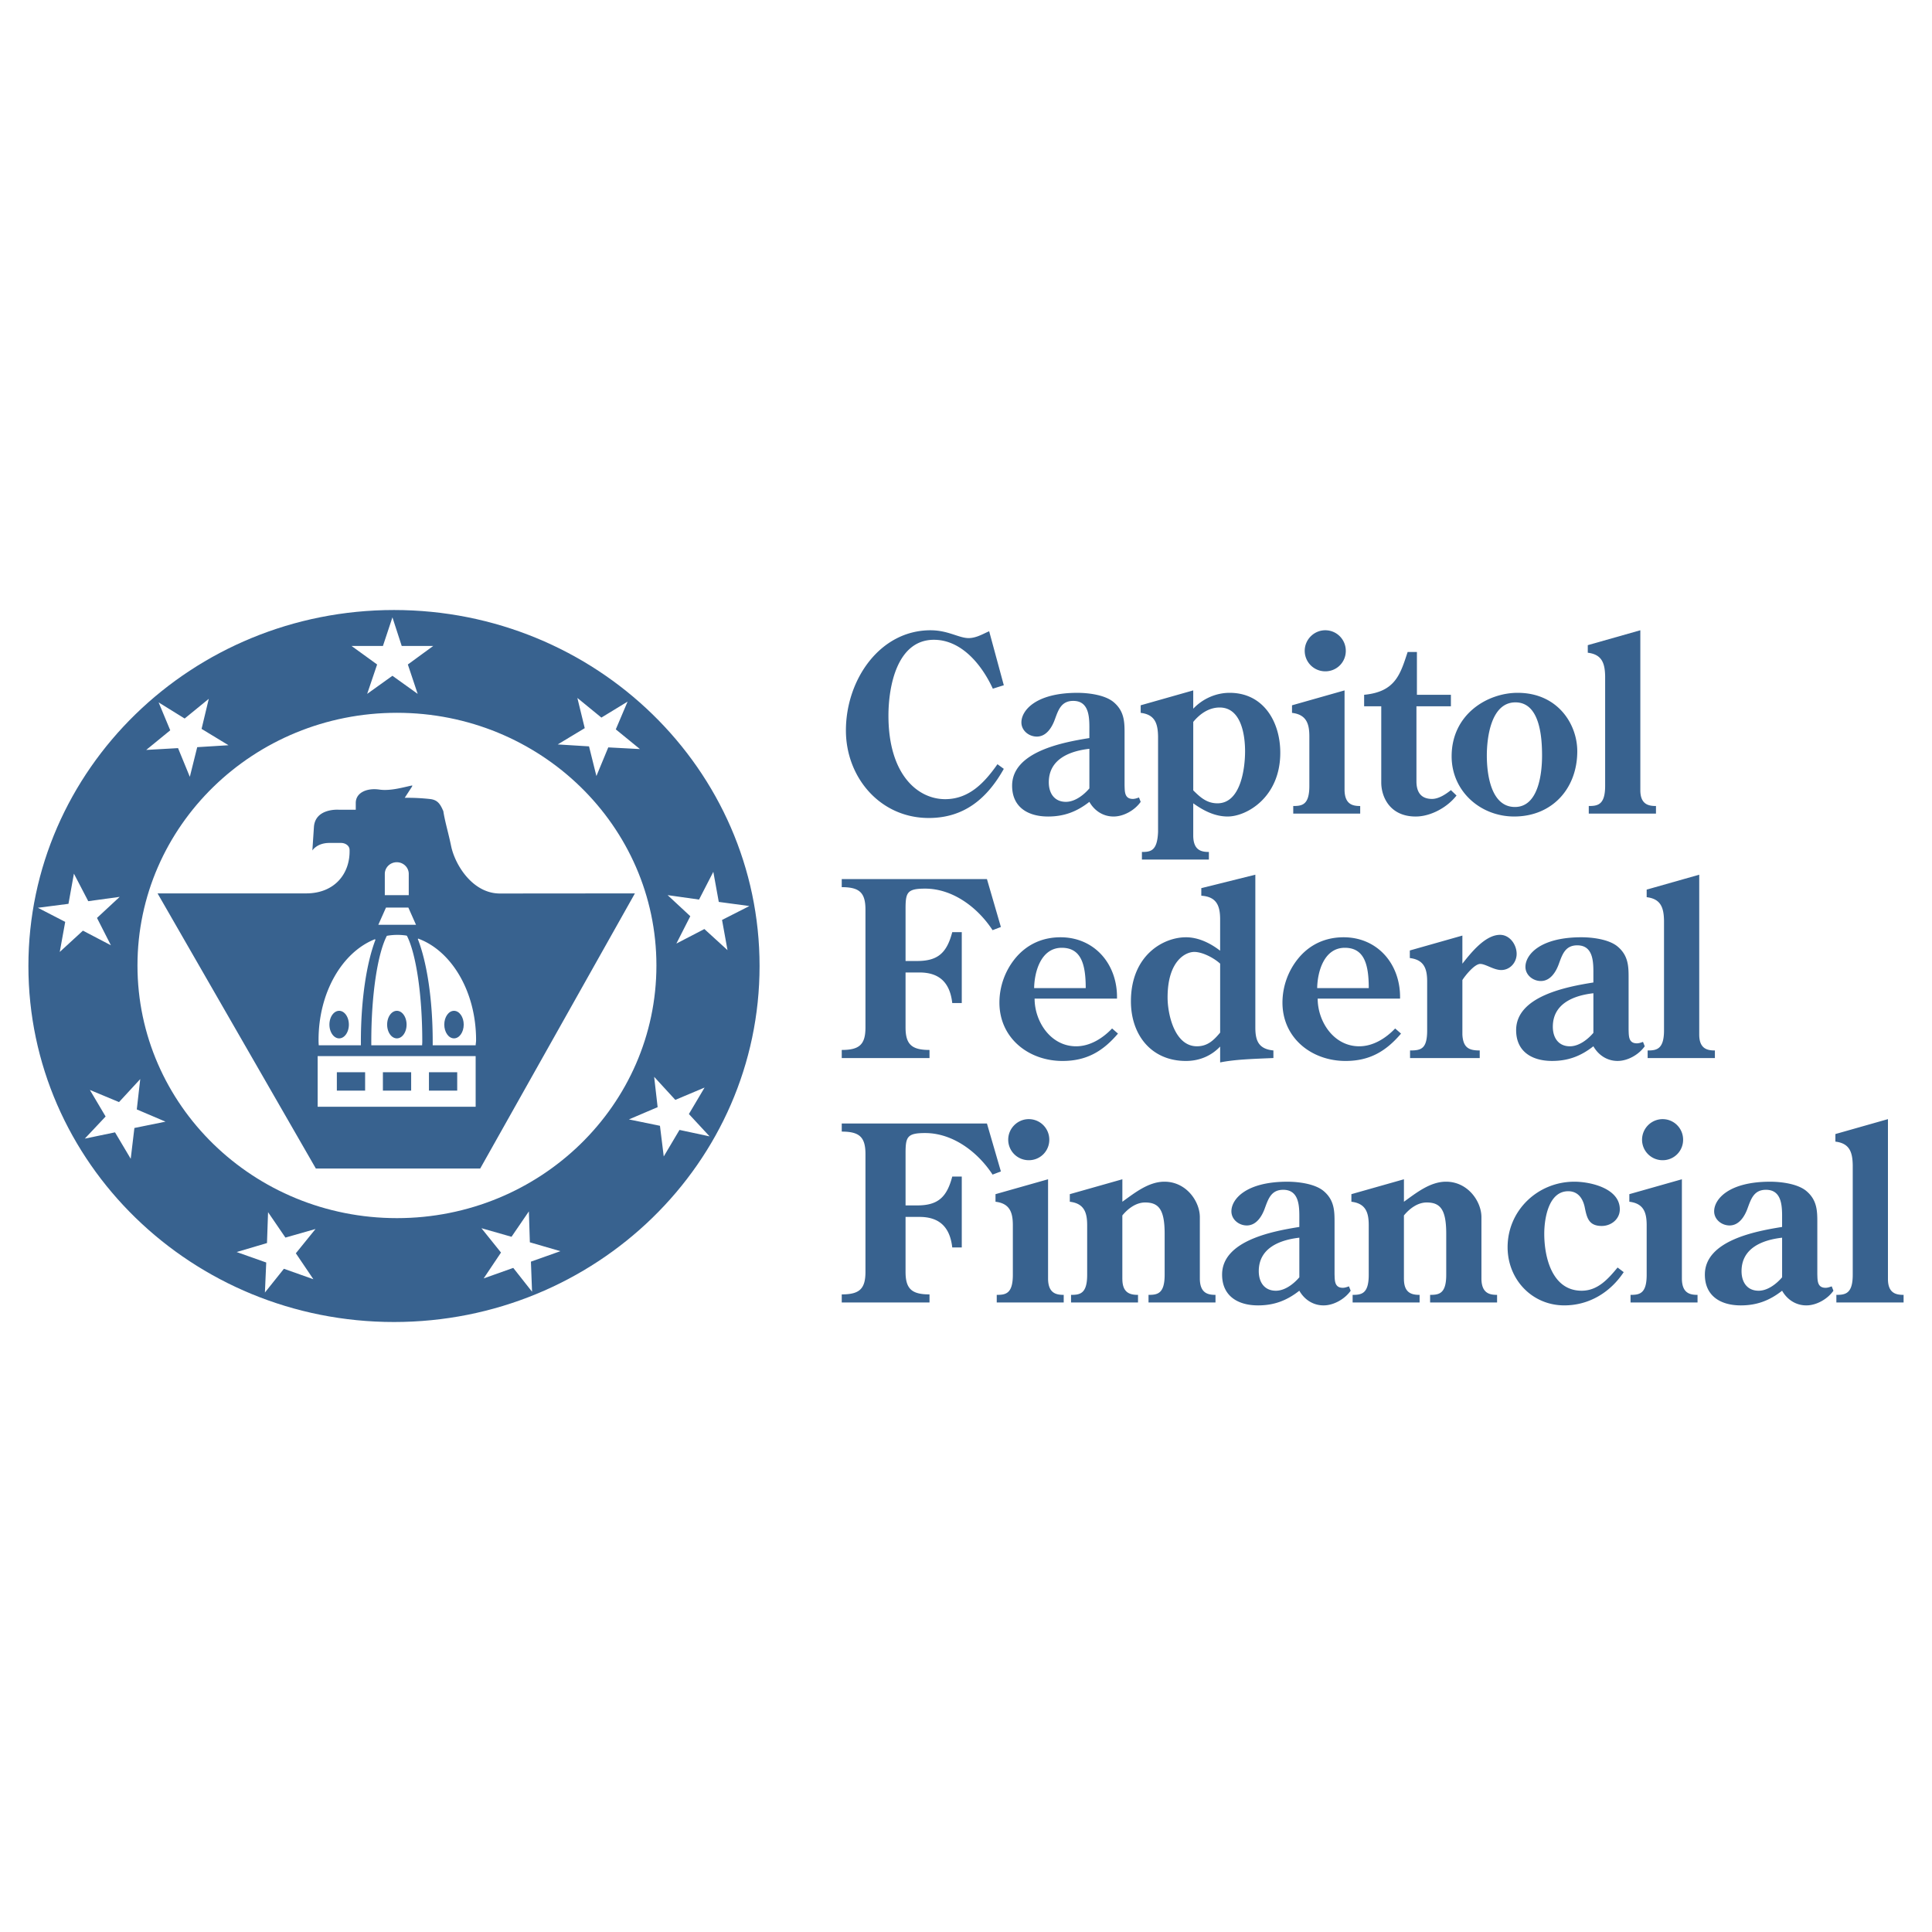
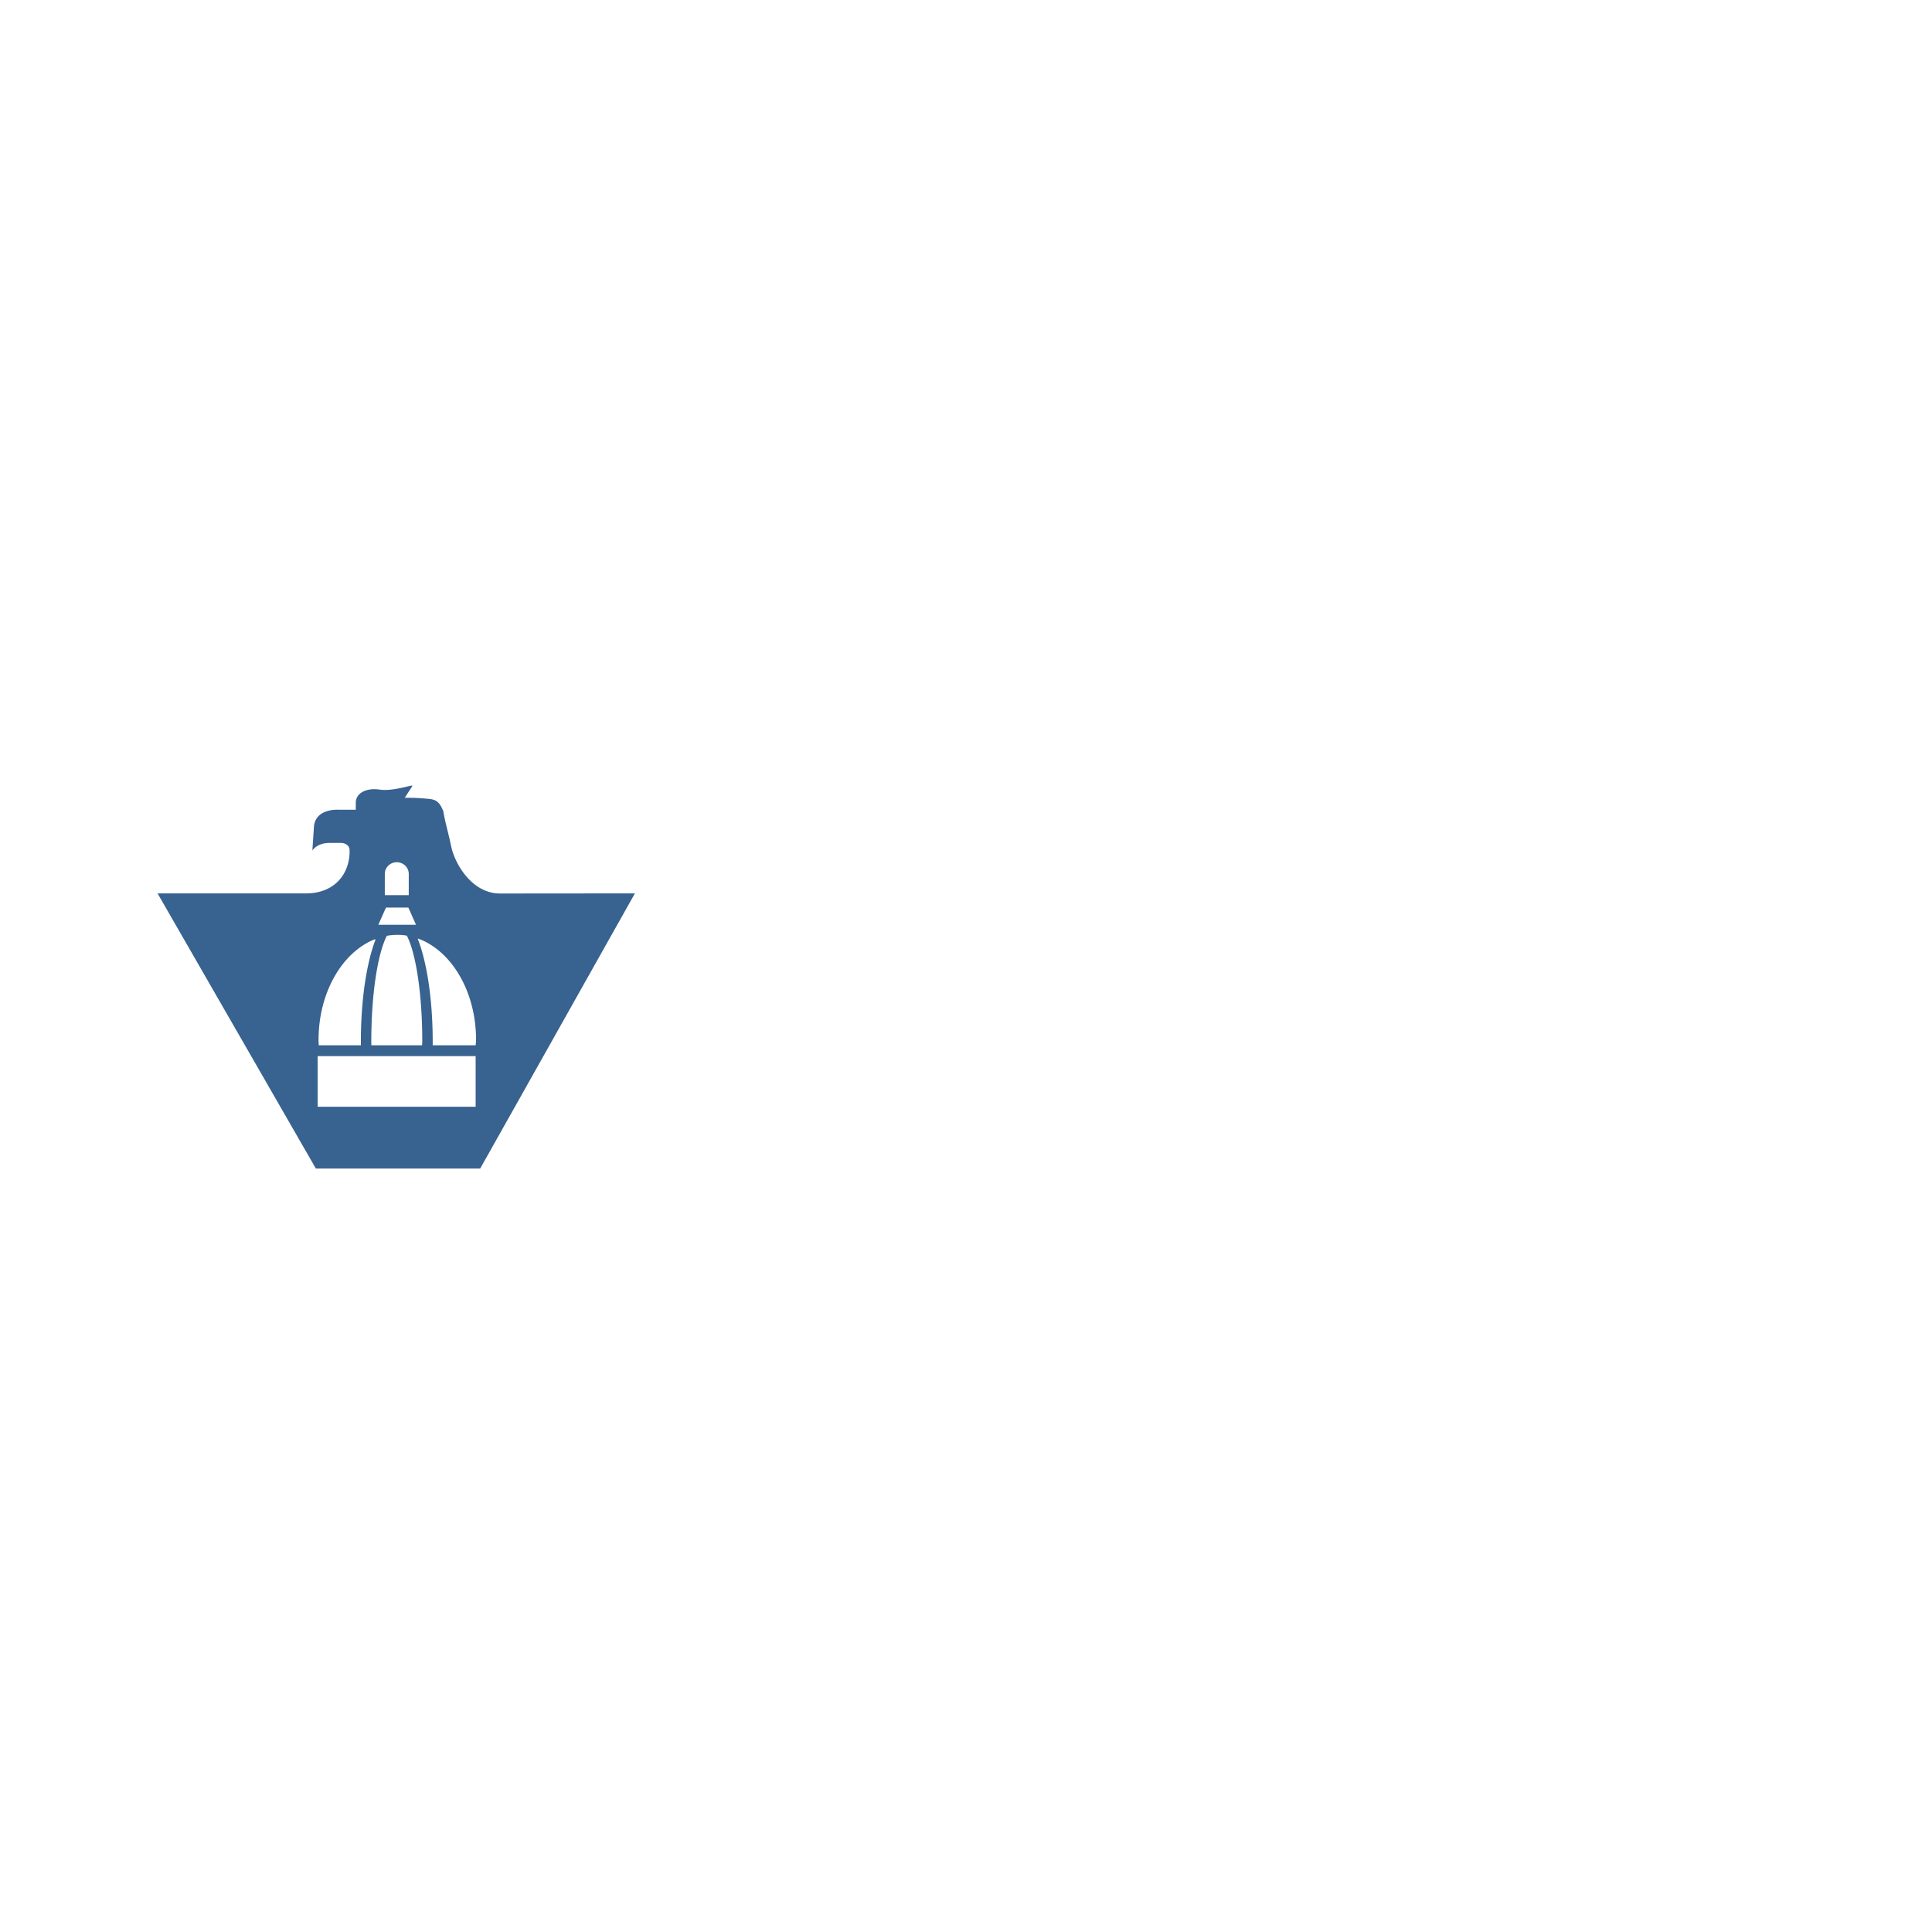
<svg xmlns="http://www.w3.org/2000/svg" width="2500" height="2500" viewBox="0 0 192.756 192.756">
  <g fill-rule="evenodd" clip-rule="evenodd">
    <path fill="#fff" d="M0 0h192.756v192.756H0V0z" />
-     <path d="M39.308 60.861c-20.145 0-36.474 15.901-36.474 35.517s16.329 35.519 36.474 35.519c20.144 0 36.474-15.902 36.474-35.519s-16.33-35.517-36.474-35.517zm18.296 8.773l2.397 1.96L62.614 70l-1.176 2.769 2.407 1.965-3.158-.167-1.183 2.859-.737-2.961-3.122-.193 2.694-1.625-.735-3.013zm-19.399-5.185l.948-2.856.927 2.856h3.142l-2.531 1.847.981 2.932-2.519-1.805-2.52 1.805.993-2.932-2.552-1.847h3.131zM15.827 70.08l2.596 1.607 2.407-1.965-.719 2.999 2.687 1.631-3.122.193-.737 2.96-1.176-2.865-3.174.18 2.396-1.958-1.158-2.782zM5.962 94.976l.544-3.001-2.726-1.406 3.051-.394.544-3.011 1.43 2.747 3.136-.431-2.264 2.102 1.389 2.729-2.792-1.46-2.312 2.125zm7.447 17.563l-.367 3.074-1.566-2.639-3.015.627 2.077-2.207-1.57-2.65 2.908 1.211 2.117-2.295-.345 3.027 2.864 1.221-3.103.631zm17.858 15.09l-2.941-1.043-1.895 2.369.131-2.994-2.951-1.045 3.027-.895.107-3.082 1.732 2.535 3.002-.857-1.962 2.424 1.75 2.588zm21.816 1.246l-1.875-2.377-2.953 1.049 1.73-2.58-1.953-2.43 3.002.857 1.732-2.535.098 3.086 3.047.885-2.941 1.045.113 3zm-13.48-7.342c-14.298 0-25.887-11.287-25.887-25.209 0-13.923 11.589-25.208 25.887-25.208 14.297 0 25.888 11.285 25.888 25.208 0 13.922-11.592 25.209-25.888 25.209zm28.19-8.801l-1.571 2.648-.378-3.059-3.097-.637 2.865-1.223-.347-3.027 2.111 2.301 2.92-1.229-1.565 2.641 2.065 2.229-3.003-.644zm2.483-20.042l-2.794 1.45 1.389-2.73-2.263-2.103 3.136.443 1.425-2.768.544 3.002 3.054.413-2.728 1.386.545 3.013-2.308-2.106z" fill="#38628f" />
-     <path d="M45.295 103.598c.536 0 .97-.615.97-1.373 0-.76-.435-1.375-.97-1.375-.535 0-.969.615-.969 1.375 0 .757.434 1.373.969 1.373z" fill="#38628f" />
    <path d="M49.877 89.145c-2.725.001-4.485-2.86-4.871-4.743-.279-1.356-.601-2.364-.774-3.464-.013-.084-.058-.096-.077-.181-.281-.616-.563-.957-1.237-1.036a20.419 20.419 0 0 0-2.539-.123l.737-1.133.017-.102c-.809.159-2.154.578-3.286.413-1.236-.18-2.352.299-2.352 1.334v.677h-1.702s-2.347-.175-2.473 1.731l-.155 2.335s.451-.753 1.7-.753h1.161c.419 0 .836.261.85.677.078 2.335-1.448 4.357-4.33 4.357H15.72l15.794 27.452h16.395l15.436-27.452-13.468.011zm-11.484-1.957c0-.643.535-1.163 1.194-1.163.66 0 1.194.52 1.194 1.163v2.121h-2.389v-2.121h.001zm.116 3.363h2.233l.764 1.716h-3.762l.765-1.716zm3.622 13.363c0 .195-.013.184-.015.377h-5.071l-.001-.377c0-4.748.643-8.793 1.552-10.547a5.92 5.92 0 0 1 1.976-.02l.042.047c.893 1.783 1.517 5.823 1.517 10.52zM37.392 93.71l.072.039c-.886 2.297-1.459 5.995-1.459 10.165v.377h-4.203c-.014-.25-.02-.279-.02-.535 0-4.746 2.364-8.756 5.61-10.046zm-5.699 11.657h15.763v5.055H31.693v-5.055zm15.762-1.076H43.17c.003-.17.001-.205.001-.377 0-4.205-.585-7.932-1.483-10.225l.024-.047c3.334 1.213 5.786 5.281 5.786 10.113.001.237-.031.304-.043.536z" fill="#38628f" />
-     <path d="M33.837 103.598c.536 0 .969-.615.969-1.373 0-.76-.433-1.375-.969-1.375-.535 0-.97.615-.97 1.375.001.757.435 1.373.97 1.373zM38.202 108.811h2.819v-1.832h-2.819v1.832zM42.796 108.811h2.82v-1.832h-2.82v1.832zM33.608 108.811h2.82v-1.832h-2.82v1.832zM39.596 100.85c-.536 0-.97.615-.97 1.375 0 .758.434 1.373.97 1.373s.969-.615.969-1.373c-.001-.76-.434-1.375-.969-1.375zM100.15 68.367l-1.096.343c-1.074-2.342-3.098-4.878-5.878-4.878-3.707 0-4.536 4.708-4.536 7.561 0 5.901 2.927 8.34 5.658 8.34 2.414 0 3.95-1.682 5.219-3.487l.633.463c-1.658 2.951-3.95 4.902-7.486 4.902-4.854 0-8.267-4.048-8.267-8.731 0-5.072 3.39-9.998 8.437-9.998.878 0 1.584.195 2.195.389.611.196 1.123.391 1.61.391.633 0 1.217-.292 1.78-.562l.27-.121 1.461 5.388zM108.688 78.659c-.562.659-1.439 1.341-2.342 1.341-1.146 0-1.707-.853-1.707-1.95 0-2.318 2.096-3.123 4.049-3.341v3.95zm3.511-5.511c0-1.122-.023-2.219-1.123-3.122-.877-.708-2.512-.902-3.584-.902-4.146 0-5.586 1.755-5.586 2.951 0 .829.758 1.414 1.537 1.414.951 0 1.512-.903 1.807-1.731.34-.926.633-1.83 1.828-1.83 1.707 0 1.609 1.878 1.609 3.05v.659c-2.586.414-7.707 1.341-7.707 4.755 0 2.146 1.586 3.072 3.586 3.072 1.607 0 2.877-.487 4.121-1.463.512.903 1.389 1.463 2.414 1.463 1.023 0 2.123-.634 2.705-1.463l-.168-.438c-.195.073-.414.146-.611.146-.852 0-.805-.757-.828-1.366v-5.195zM119.051 72.026c.658-.805 1.561-1.438 2.635-1.438 2.146 0 2.535 2.731 2.535 4.365 0 1.731-.438 5.194-2.754 5.194-1.049 0-1.707-.585-2.416-1.293v-6.828zm0 8.121c1.025.731 2.148 1.316 3.439 1.316 1.877 0 5.244-1.901 5.244-6.364 0-3.098-1.684-5.976-5.051-5.976-1.363 0-2.682.585-3.633 1.584V68.88l-5.244 1.487v.755c1.416.17 1.709 1.049 1.734 2.342V83c-.076 1.902-.734 2-1.611 2v.756h6.682V85c-.73 0-1.537-.147-1.561-1.584v-3.269h.001zM129.027 81.172v-.757c.875 0 1.607-.098 1.607-2v-4.95c0-1.293-.316-2.172-1.73-2.342v-.755l5.242-1.487v9.95c.025 1.438.832 1.585 1.561 1.585v.757h-6.68v-.001zm3.194-18.291c1.146 0 2.049.926 2.049 2.049a2.03 2.03 0 0 1-2.049 2.048 2.046 2.046 0 0 1-2.049-2.048c0-1.123.928-2.049 2.049-2.049zM136.1 70.465v-1.146c3.121-.292 3.609-2.049 4.34-4.268h.926v4.268h3.391v1.146h-3.438v7.487c0 .902.316 1.757 1.559 1.757.658 0 1.367-.464 1.879-.878l.561.537c-.926 1.194-2.584 2.096-4.072 2.096-2.609 0-3.438-1.999-3.438-3.389v-7.609H136.1v-.001z" fill="#38628f" />
-     <path d="M151.195 70.075c2.463 0 2.656 3.536 2.656 5.316 0 1.731-.34 5.122-2.707 5.122-2.412 0-2.803-3.317-2.803-5.122s.415-5.316 2.854-5.316zm-.123 11.388c3.779 0 6.293-2.78 6.293-6.511 0-2.707-1.951-5.829-5.951-5.829-3 0-6.584 2.122-6.584 6.34 0 3.464 2.854 6 6.242 6zM163.656 62.881V78.83c0 1.438.828 1.585 1.561 1.585v.757h-6.705v-.757c.877 0 1.633-.098 1.633-2v-10.95c-.025-1.293-.316-2.171-1.732-2.342v-.755l5.243-1.487zM90.348 95.878h1.17c2.073 0 2.951-.83 3.488-2.878h.95v7.073h-.95c-.244-2.17-1.416-3.049-3.269-3.049h-1.39v5.488c0 1.705.634 2.242 2.39 2.242v.807h-8.756v-.807c1.757 0 2.366-.537 2.366-2.242V90.755c0-1.708-.609-2.243-2.366-2.243v-.805h14.487l1.391 4.779-.83.317c-1.463-2.243-3.95-4.145-6.73-4.145-1.804 0-1.951.389-1.951 2.023v5.197zM103.176 98.584c.023-1.586.658-4.023 2.756-4.023 1.926 0 2.391 1.634 2.391 4.023h-5.147zm8.267 1.049c.072-3.438-2.244-6.121-5.635-6.121-1.805 0-3.365.708-4.512 2.096a6.998 6.998 0 0 0-1.584 4.416c0 3.561 2.926 5.828 6.293 5.828 2.389 0 4.023-.951 5.535-2.73l-.586-.512c-.926.975-2.195 1.779-3.586 1.779-2.561 0-4.146-2.488-4.146-4.756h8.221zM121.734 103.023c-.635.756-1.244 1.365-2.318 1.365-2.217 0-2.926-3.17-2.926-4.877 0-3.634 1.781-4.537 2.66-4.537.828 0 1.975.609 2.584 1.17v6.879zm0-8.17c-.977-.756-2.17-1.341-3.414-1.341-2.268 0-5.488 1.805-5.488 6.391 0 3.34 2.025 5.949 5.488 5.949 1.316 0 2.512-.488 3.414-1.438v1.584c1.486-.293 3.049-.342 5.314-.438v-.756c-1.484-.146-1.803-.977-1.803-2.293V87.269l-5.391 1.341v.756c1.512.099 1.879.976 1.879 2.366v3.121h.001zM131.416 98.584c.023-1.586.658-4.023 2.756-4.023 1.928 0 2.389 1.634 2.389 4.023h-5.145zm8.268 1.049c.072-3.438-2.244-6.121-5.633-6.121-1.805 0-3.367.708-4.512 2.096a7.002 7.002 0 0 0-1.588 4.416c0 3.561 2.928 5.828 6.293 5.828 2.391 0 4.025-.951 5.537-2.73l-.586-.512c-.926.975-2.195 1.779-3.584 1.779-2.561 0-4.146-2.488-4.146-4.756h8.219zM145.902 103.217c.072 1.344.682 1.588 1.73 1.588v.756h-6.951v-.756c1.1 0 1.707-.146 1.707-2.002v-4.877c0-1.293-.316-2.17-1.73-2.341v-.756l5.244-1.487v2.804c.852-1.073 2.268-2.877 3.756-2.877.975 0 1.658.976 1.658 1.902 0 .854-.658 1.609-1.537 1.609-.756 0-1.561-.609-2.096-.609-.562 0-1.49 1.146-1.781 1.609v5.437zM158.973 103.047c-.561.658-1.438 1.342-2.342 1.342-1.146 0-1.705-.854-1.705-1.951 0-2.316 2.096-3.121 4.047-3.342v3.951zm3.513-5.512c0-1.122-.025-2.219-1.123-3.121-.877-.708-2.512-.903-3.586-.903-4.145 0-5.584 1.755-5.584 2.951 0 .828.758 1.414 1.537 1.414.951 0 1.512-.902 1.805-1.731.34-.926.633-1.829 1.828-1.829 1.707 0 1.609 1.878 1.609 3.048v.658c-2.586.414-7.707 1.342-7.707 4.756 0 2.146 1.586 3.072 3.586 3.072 1.609 0 2.879-.488 4.121-1.463.512.902 1.391 1.463 2.414 1.463 1.025 0 2.123-.633 2.709-1.463l-.172-.439c-.195.074-.414.146-.609.146-.854 0-.805-.756-.828-1.365v-5.194zM169.533 87.269v15.948c0 1.441.828 1.588 1.562 1.588v.756h-6.709v-.756c.877 0 1.633-.1 1.633-2.002V91.854c-.023-1.293-.314-2.171-1.73-2.342v-.755l5.244-1.488zM90.348 120.264h1.17c2.073 0 2.951-.828 3.488-2.877h.95v7.072h-.95c-.244-2.168-1.416-3.047-3.269-3.047h-1.39v5.484c0 1.709.634 2.246 2.39 2.246v.805h-8.756v-.805c1.757 0 2.366-.537 2.366-2.246v-11.754c0-1.705-.609-2.242-2.366-2.242v-.807h14.487l1.391 4.781-.83.316c-1.463-2.242-3.95-4.146-6.73-4.146-1.804 0-1.951.393-1.951 2.025v5.195zM99.445 129.947v-.758c.877 0 1.607-.096 1.607-1.998v-4.951c0-1.293-.316-2.172-1.73-2.342v-.756l5.244-1.486v9.949c.023 1.439.828 1.584 1.561 1.584v.758h-6.682zm3.194-18.291c1.145 0 2.049.926 2.049 2.047a2.032 2.032 0 0 1-2.049 2.051 2.046 2.046 0 0 1-2.049-2.051c0-1.121.928-2.047 2.049-2.047zM111.979 127.605c0 1.439.832 1.584 1.561 1.584v.758h-6.682v-.758c.877 0 1.609-.096 1.609-1.998v-4.951c0-1.293-.316-2.172-1.732-2.342v-.756l5.244-1.486v2.242c1.221-.877 2.611-2 4.197-2 2.193 0 3.533 1.977 3.533 3.537v6.17c.025 1.439.832 1.584 1.562 1.584v.758h-6.682v-.758c.875 0 1.609-.096 1.609-1.998v-4.098c0-2.414-.586-3.121-1.951-3.121-.902 0-1.707.609-2.27 1.293v6.34h.002zM129.635 127.436c-.559.658-1.438 1.34-2.34 1.34-1.146 0-1.707-.854-1.707-1.951 0-2.316 2.096-3.119 4.047-3.34v3.951zm3.513-5.512c0-1.123-.025-2.219-1.121-3.121-.879-.709-2.514-.904-3.586-.904-4.146 0-5.584 1.756-5.584 2.951 0 .83.756 1.414 1.535 1.414.951 0 1.512-.902 1.805-1.73.342-.928.633-1.828 1.828-1.828 1.709 0 1.609 1.877 1.609 3.047v.66c-2.586.414-7.705 1.34-7.705 4.754 0 2.146 1.586 3.072 3.584 3.072 1.611 0 2.879-.486 4.121-1.463.514.902 1.391 1.463 2.416 1.463 1.023 0 2.121-.633 2.707-1.463l-.172-.438c-.195.072-.414.146-.609.146-.854 0-.805-.756-.828-1.367v-5.193zM140.072 127.605c0 1.439.83 1.584 1.562 1.584v.758h-6.682v-.758c.877 0 1.607-.096 1.607-1.998v-4.951c0-1.293-.316-2.172-1.73-2.342v-.756l5.242-1.486v2.242c1.221-.877 2.611-2 4.197-2 2.193 0 3.535 1.977 3.535 3.537v6.17c.025 1.439.83 1.584 1.561 1.584v.758h-6.682v-.758c.877 0 1.609-.096 1.609-1.998v-4.098c0-2.414-.584-3.121-1.951-3.121-.902 0-1.707.609-2.27 1.293v6.34h.002zM161.998 126.922c-1.342 2.025-3.463 3.316-5.926 3.316-3.219 0-5.658-2.584-5.658-5.805 0-3.68 3.023-6.535 6.656-6.535 1.611 0 4.539.66 4.539 2.758 0 .975-.855 1.658-1.805 1.658-1.344 0-1.49-.879-1.709-1.928-.195-.854-.684-1.537-1.633-1.537-1.977 0-2.391 2.756-2.391 4.244 0 2.391.805 5.682 3.73 5.682 1.611 0 2.637-1.17 3.586-2.316l.611.463zM162.68 129.947v-.758c.879 0 1.609-.096 1.609-1.998v-4.951c0-1.293-.316-2.172-1.73-2.342v-.756l5.244-1.486v9.949c.023 1.439.828 1.584 1.561 1.584v.758h-6.684zm3.197-18.291c1.145 0 2.047.926 2.047 2.047a2.03 2.03 0 0 1-2.047 2.051 2.045 2.045 0 0 1-2.049-2.051 2.06 2.06 0 0 1 2.049-2.047zM177.801 127.436c-.561.658-1.439 1.34-2.342 1.34-1.145 0-1.705-.854-1.705-1.951 0-2.316 2.096-3.119 4.047-3.34v3.951zm3.513-5.512c0-1.123-.025-2.219-1.123-3.121-.879-.709-2.512-.904-3.586-.904-4.145 0-5.584 1.756-5.584 2.951 0 .83.756 1.414 1.537 1.414.949 0 1.512-.902 1.805-1.73.342-.928.633-1.828 1.828-1.828 1.707 0 1.609 1.877 1.609 3.047v.66c-2.584.414-7.705 1.34-7.705 4.754 0 2.146 1.584 3.072 3.584 3.072 1.609 0 2.877-.486 4.121-1.463.514.902 1.391 1.463 2.414 1.463s2.123-.633 2.707-1.463l-.17-.438c-.195.072-.414.146-.609.146-.854 0-.805-.756-.828-1.367v-5.193zM188.361 111.656v15.949c0 1.439.83 1.584 1.561 1.584v.758h-6.707v-.758c.879 0 1.633-.096 1.633-1.998V116.24c-.023-1.291-.316-2.17-1.73-2.34v-.756l5.243-1.488z" fill="#38628f" />
  </g>
</svg>